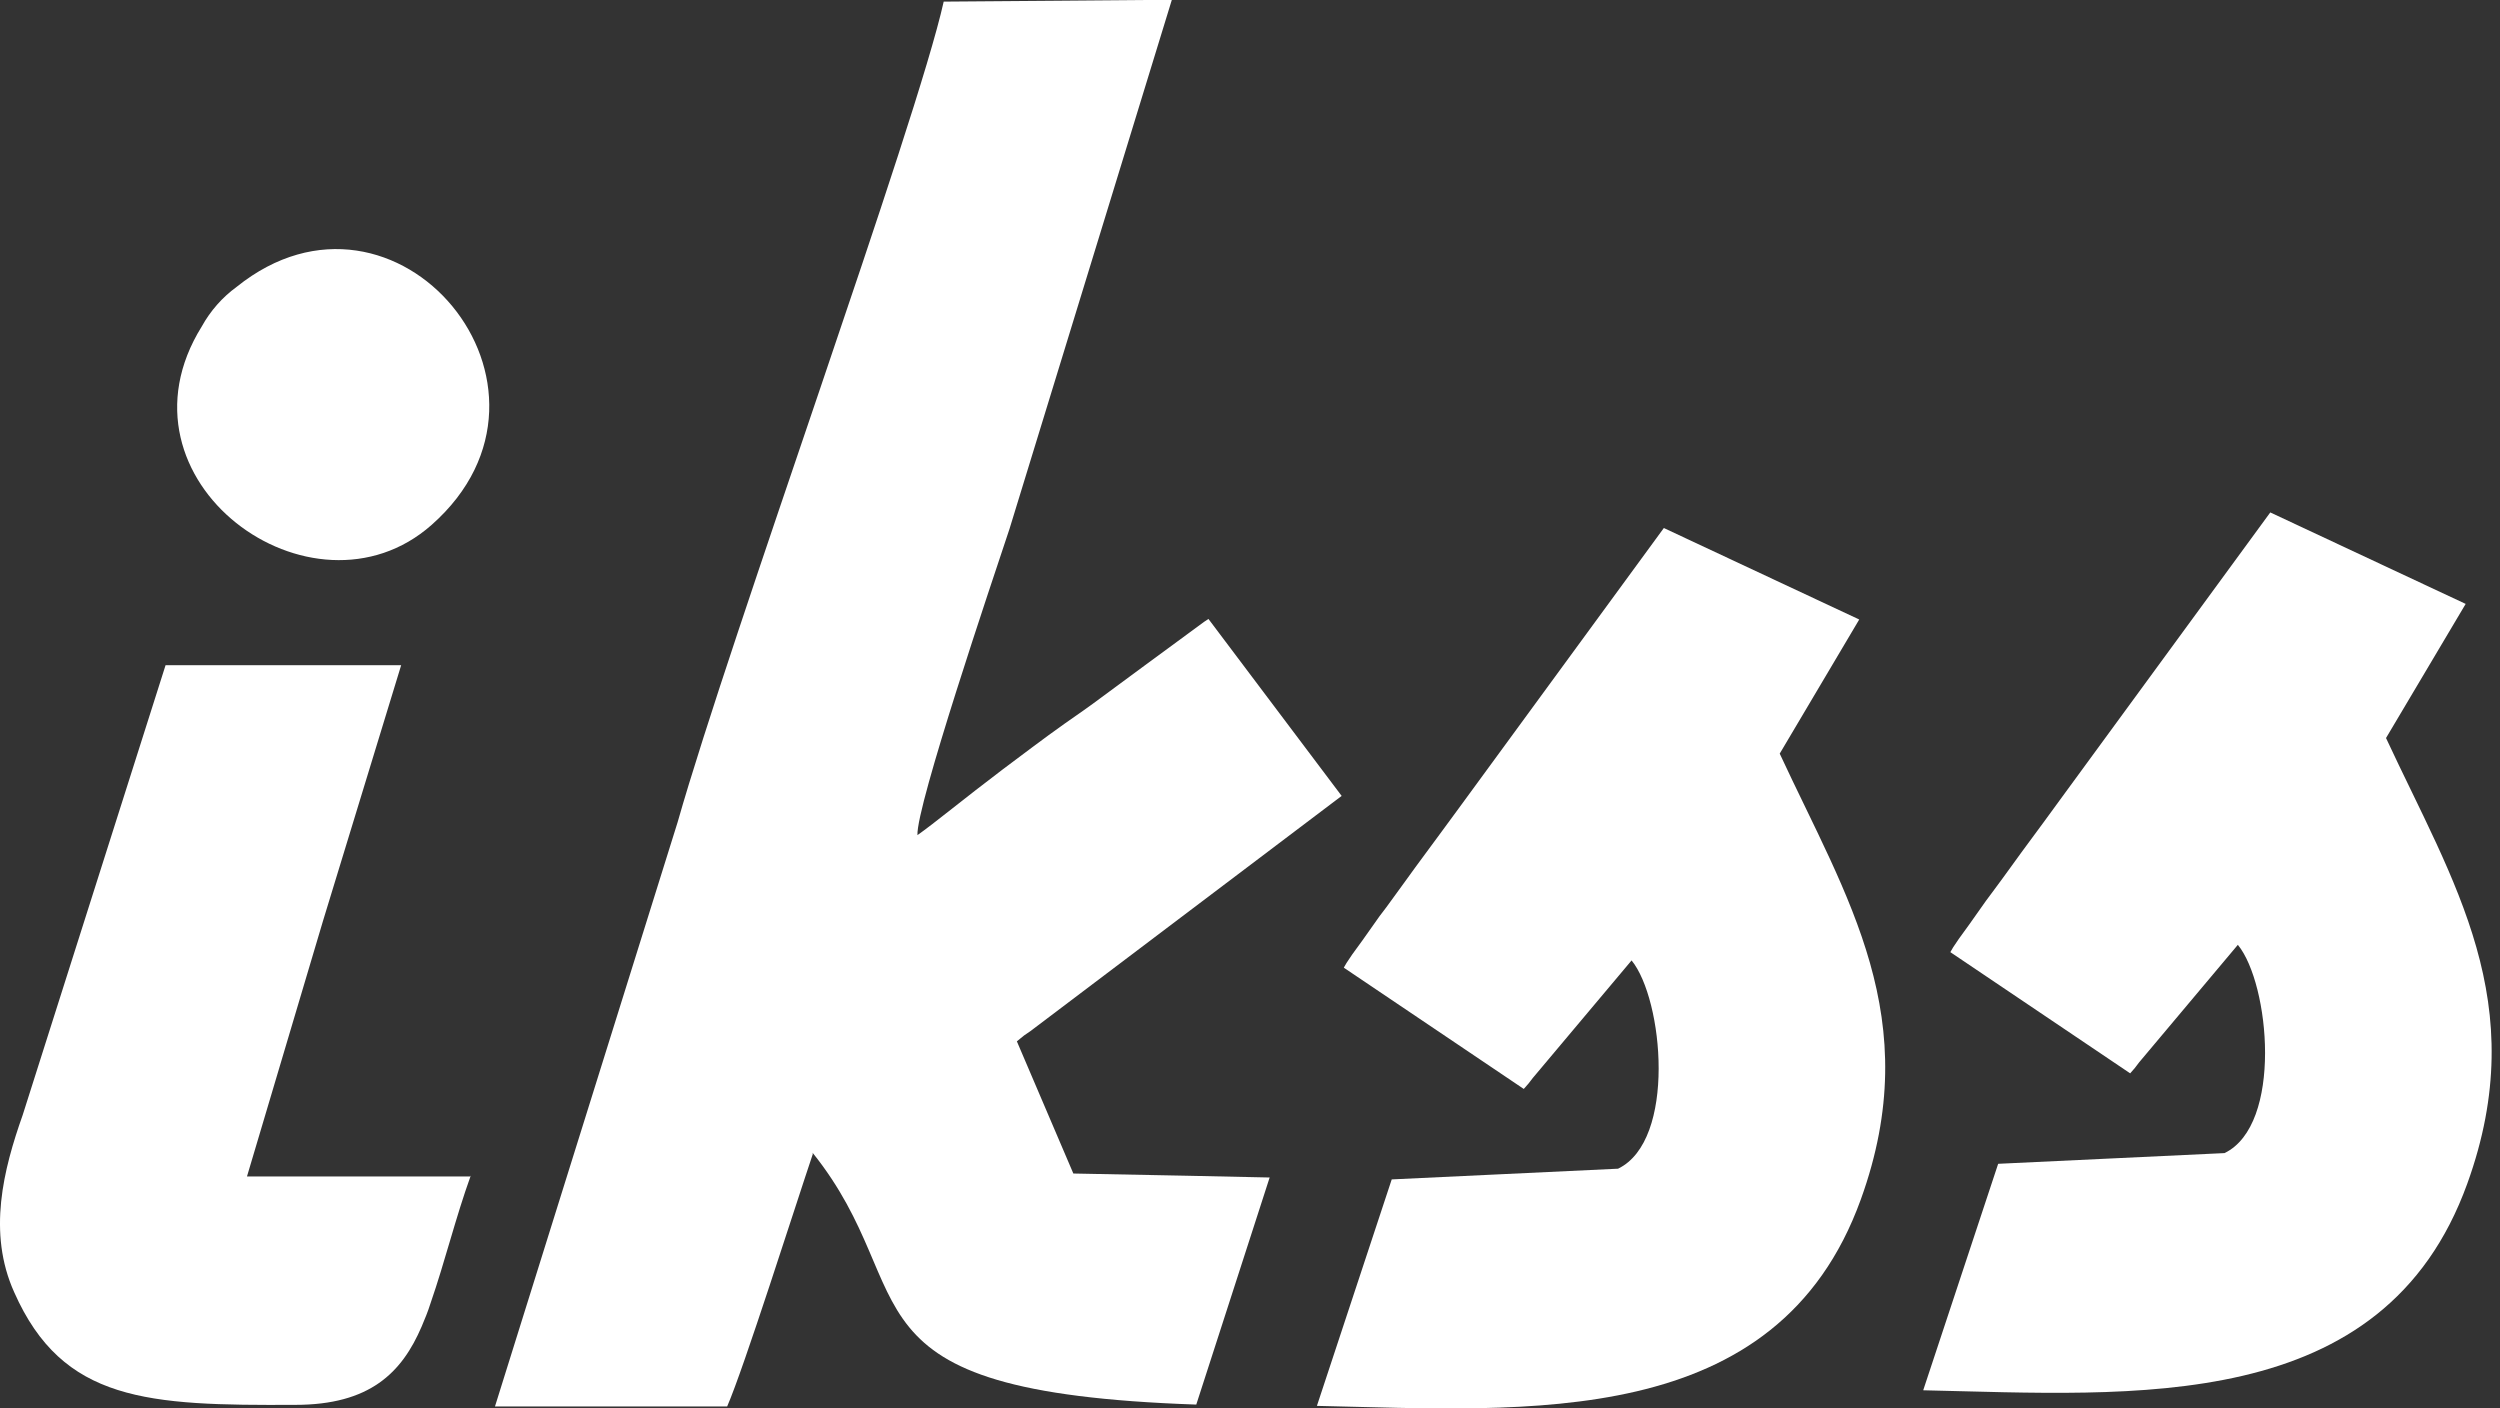
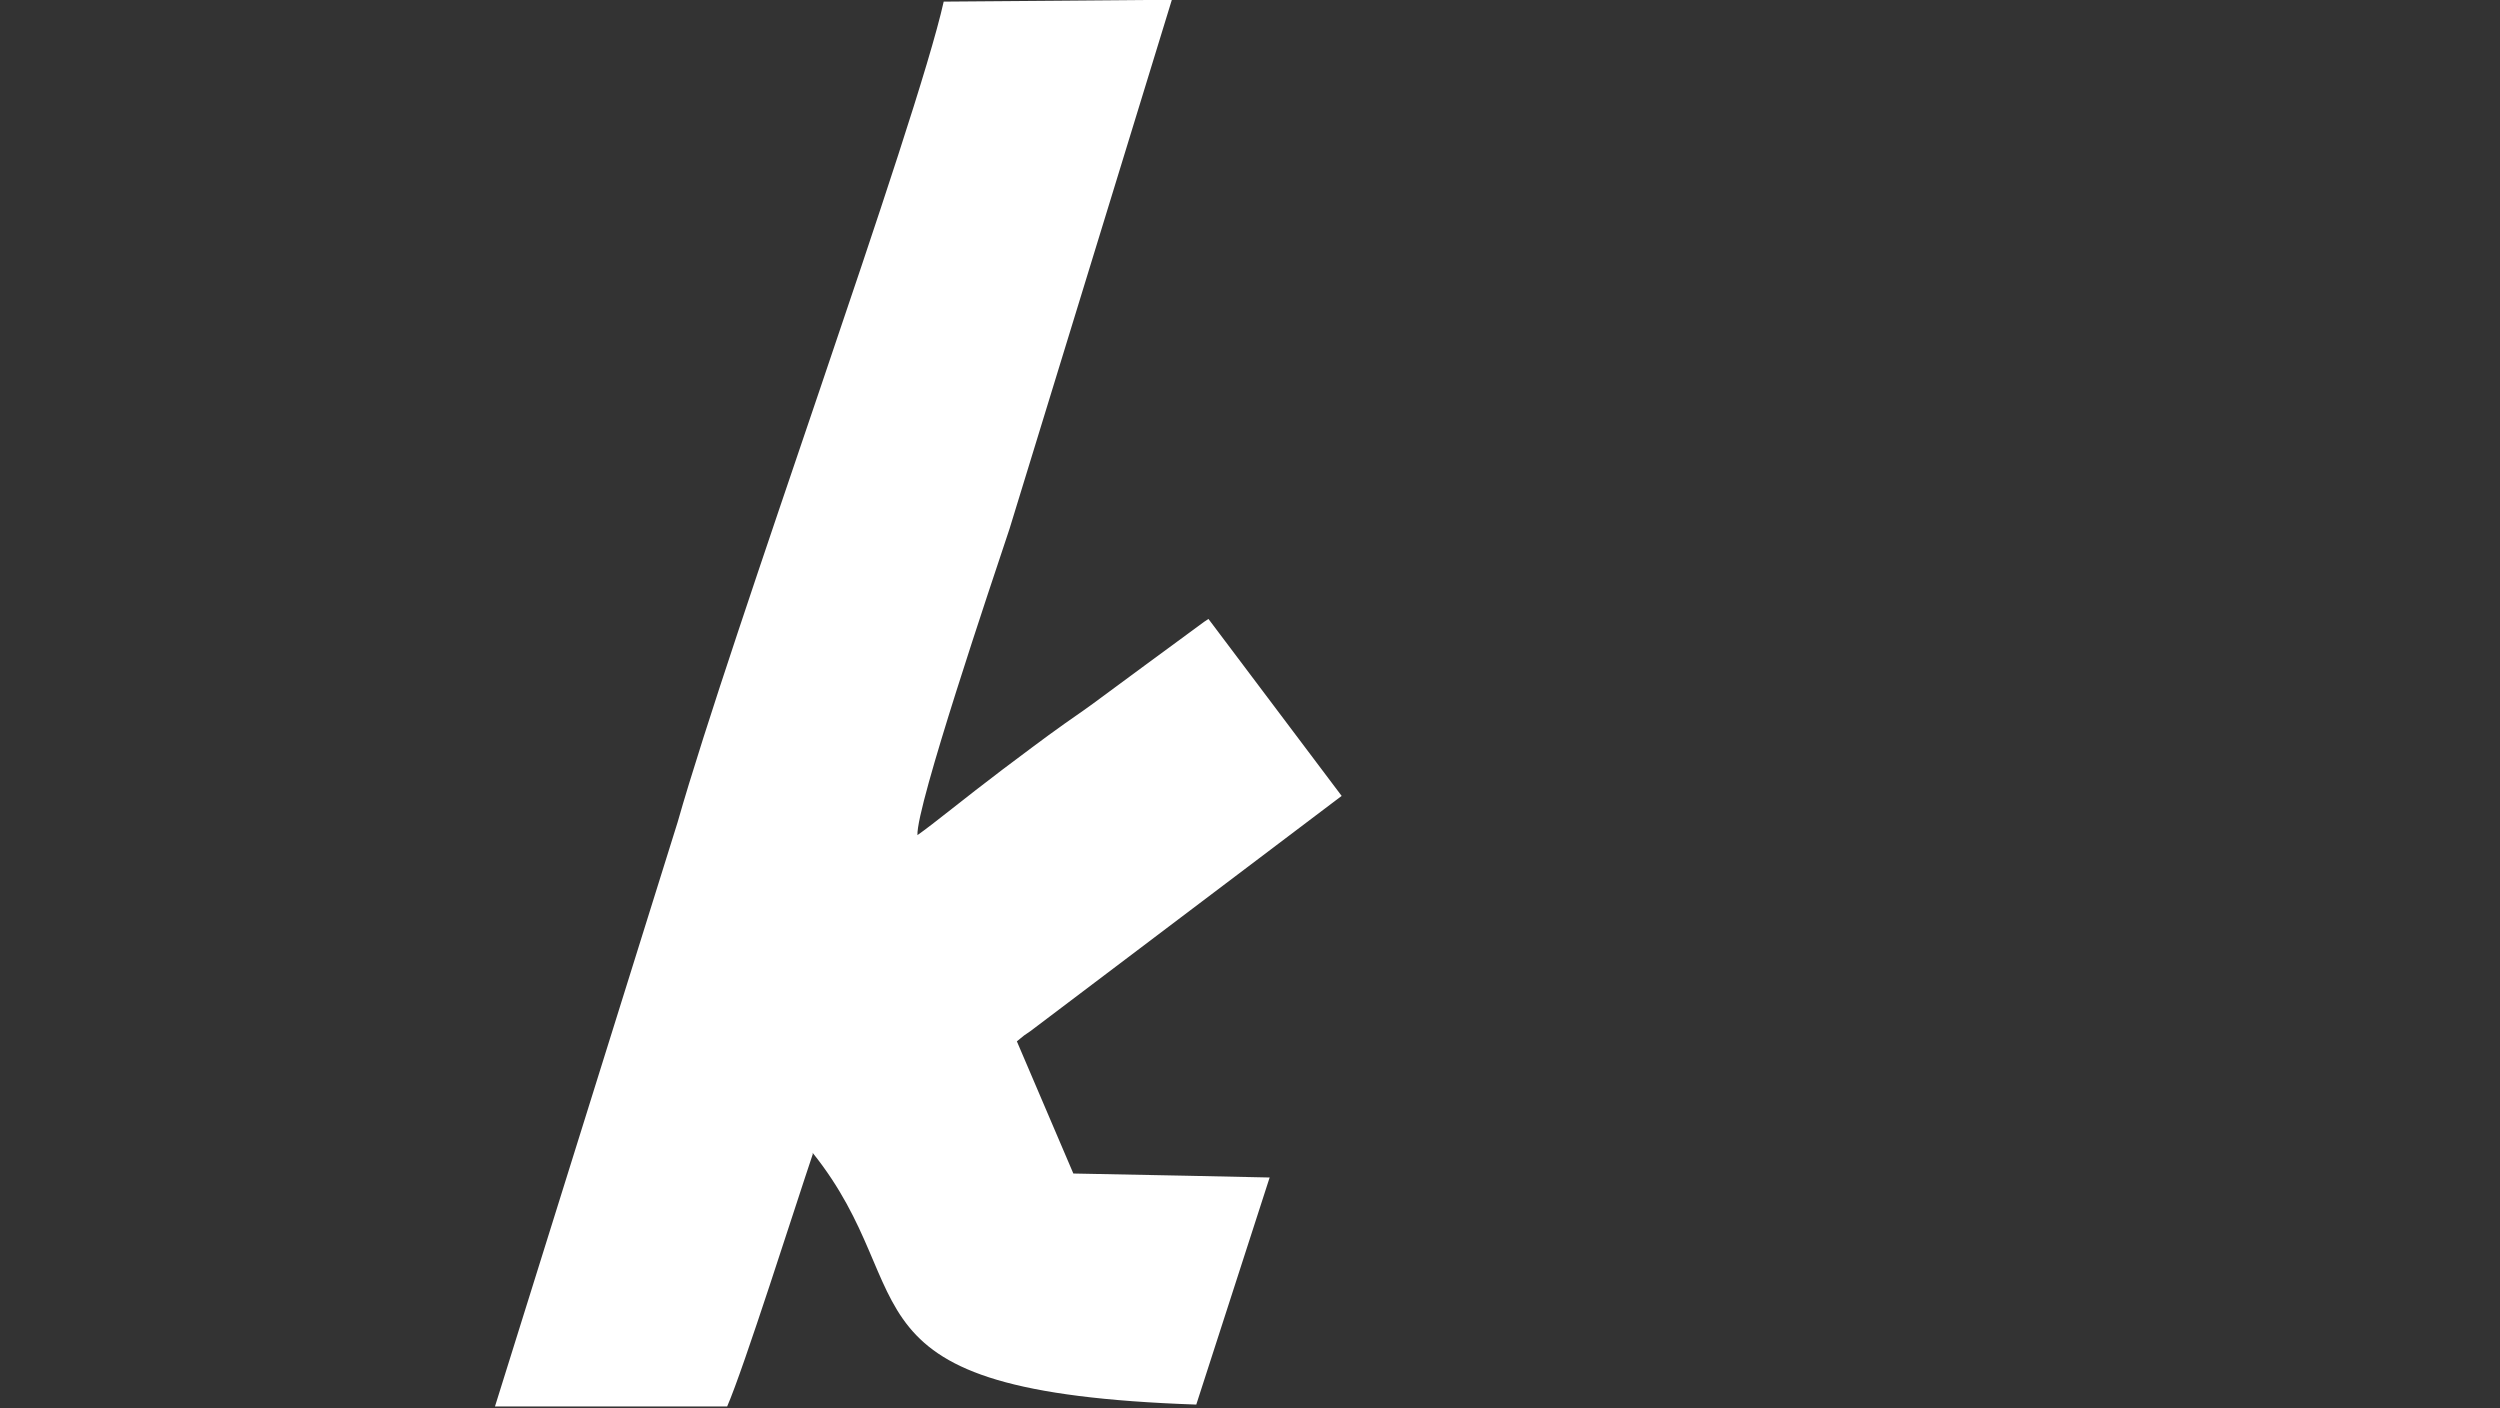
<svg xmlns="http://www.w3.org/2000/svg" width="71" height="40" viewBox="0 0 71 40" fill="none">
  <rect x="0" y="0" width="71" height="40" fill="#333333" stroke="none" />
-   <path d="M13.371 33.412H12.859H10.851H7.014L9.176 26.145L11.393 18.892H4.702L0.644 31.668C0.098 33.212 -0.36 35.005 0.403 36.699C1.781 39.815 4.198 39.919 8.385 39.898C10.505 39.898 11.413 38.985 11.976 37.671C12.068 37.454 12.151 37.254 12.226 37.016C12.642 35.815 12.934 34.596 13.371 33.383V33.412Z" fill="white" />
-   <path d="M38.167 27.484L43.275 30.926C43.367 30.827 43.454 30.723 43.533 30.613L46.337 27.276C47.241 28.385 47.611 32.39 45.953 33.191L39.525 33.495L37.4 39.927C43.387 40.057 50.469 40.653 52.848 34.062C54.702 28.928 52.452 25.511 50.544 21.403L52.802 17.594L47.253 14.996L41.421 22.967L40.808 23.801L40.454 24.281C40.096 24.761 39.746 25.261 39.375 25.762L39.179 26.02L38.692 26.709L38.404 27.105L38.242 27.347L38.196 27.426C38.188 27.444 38.178 27.46 38.167 27.476V27.484Z" fill="white" />
-   <path d="M12.258 14.907C16.67 11.007 11.259 4.5 6.722 8.146C6.313 8.444 5.975 8.829 5.73 9.272C3.01 13.643 8.876 17.898 12.258 14.907Z" fill="white" />
-   <path d="M55.39 27.041L60.497 30.483C60.589 30.384 60.674 30.28 60.752 30.17L63.555 26.833C64.463 27.942 64.834 31.947 63.176 32.748L56.748 33.052L54.619 39.484C60.606 39.614 67.688 40.21 70.071 33.615C71.925 28.485 69.675 25.069 67.763 20.96L70.025 17.151L64.476 14.553L58.644 22.524L58.035 23.358L57.681 23.838C57.323 24.318 56.973 24.818 56.598 25.319L56.406 25.577L55.919 26.266L55.632 26.662L55.469 26.904L55.423 26.983C55.412 26.999 55.402 27.016 55.394 27.033L55.39 27.041Z" fill="white" />
  <path d="M23.076 32.736C26.313 36.774 23.526 39.531 33.974 39.89L36.058 33.441L33.704 33.391L30.483 33.328L28.879 29.574L29.084 29.407C29.129 29.37 29.213 29.328 29.354 29.216L38.103 22.604L34.32 17.578L34.195 17.661L32.429 18.959L31.033 19.989L30.754 20.189L30.229 20.556C29.921 20.777 29.608 21.002 29.309 21.228L28.475 21.853C27.409 22.658 26.521 23.392 26.055 23.718C26.021 22.884 28.159 16.56 28.671 15.017L33.279 0L32.583 0L30.029 0.021L26.801 0.046C26.03 3.521 20.76 18.028 19.243 23.355L14.057 39.944H20.651C21.122 38.868 22.589 34.242 23.084 32.774L23.076 32.736Z" fill="white" />
</svg>